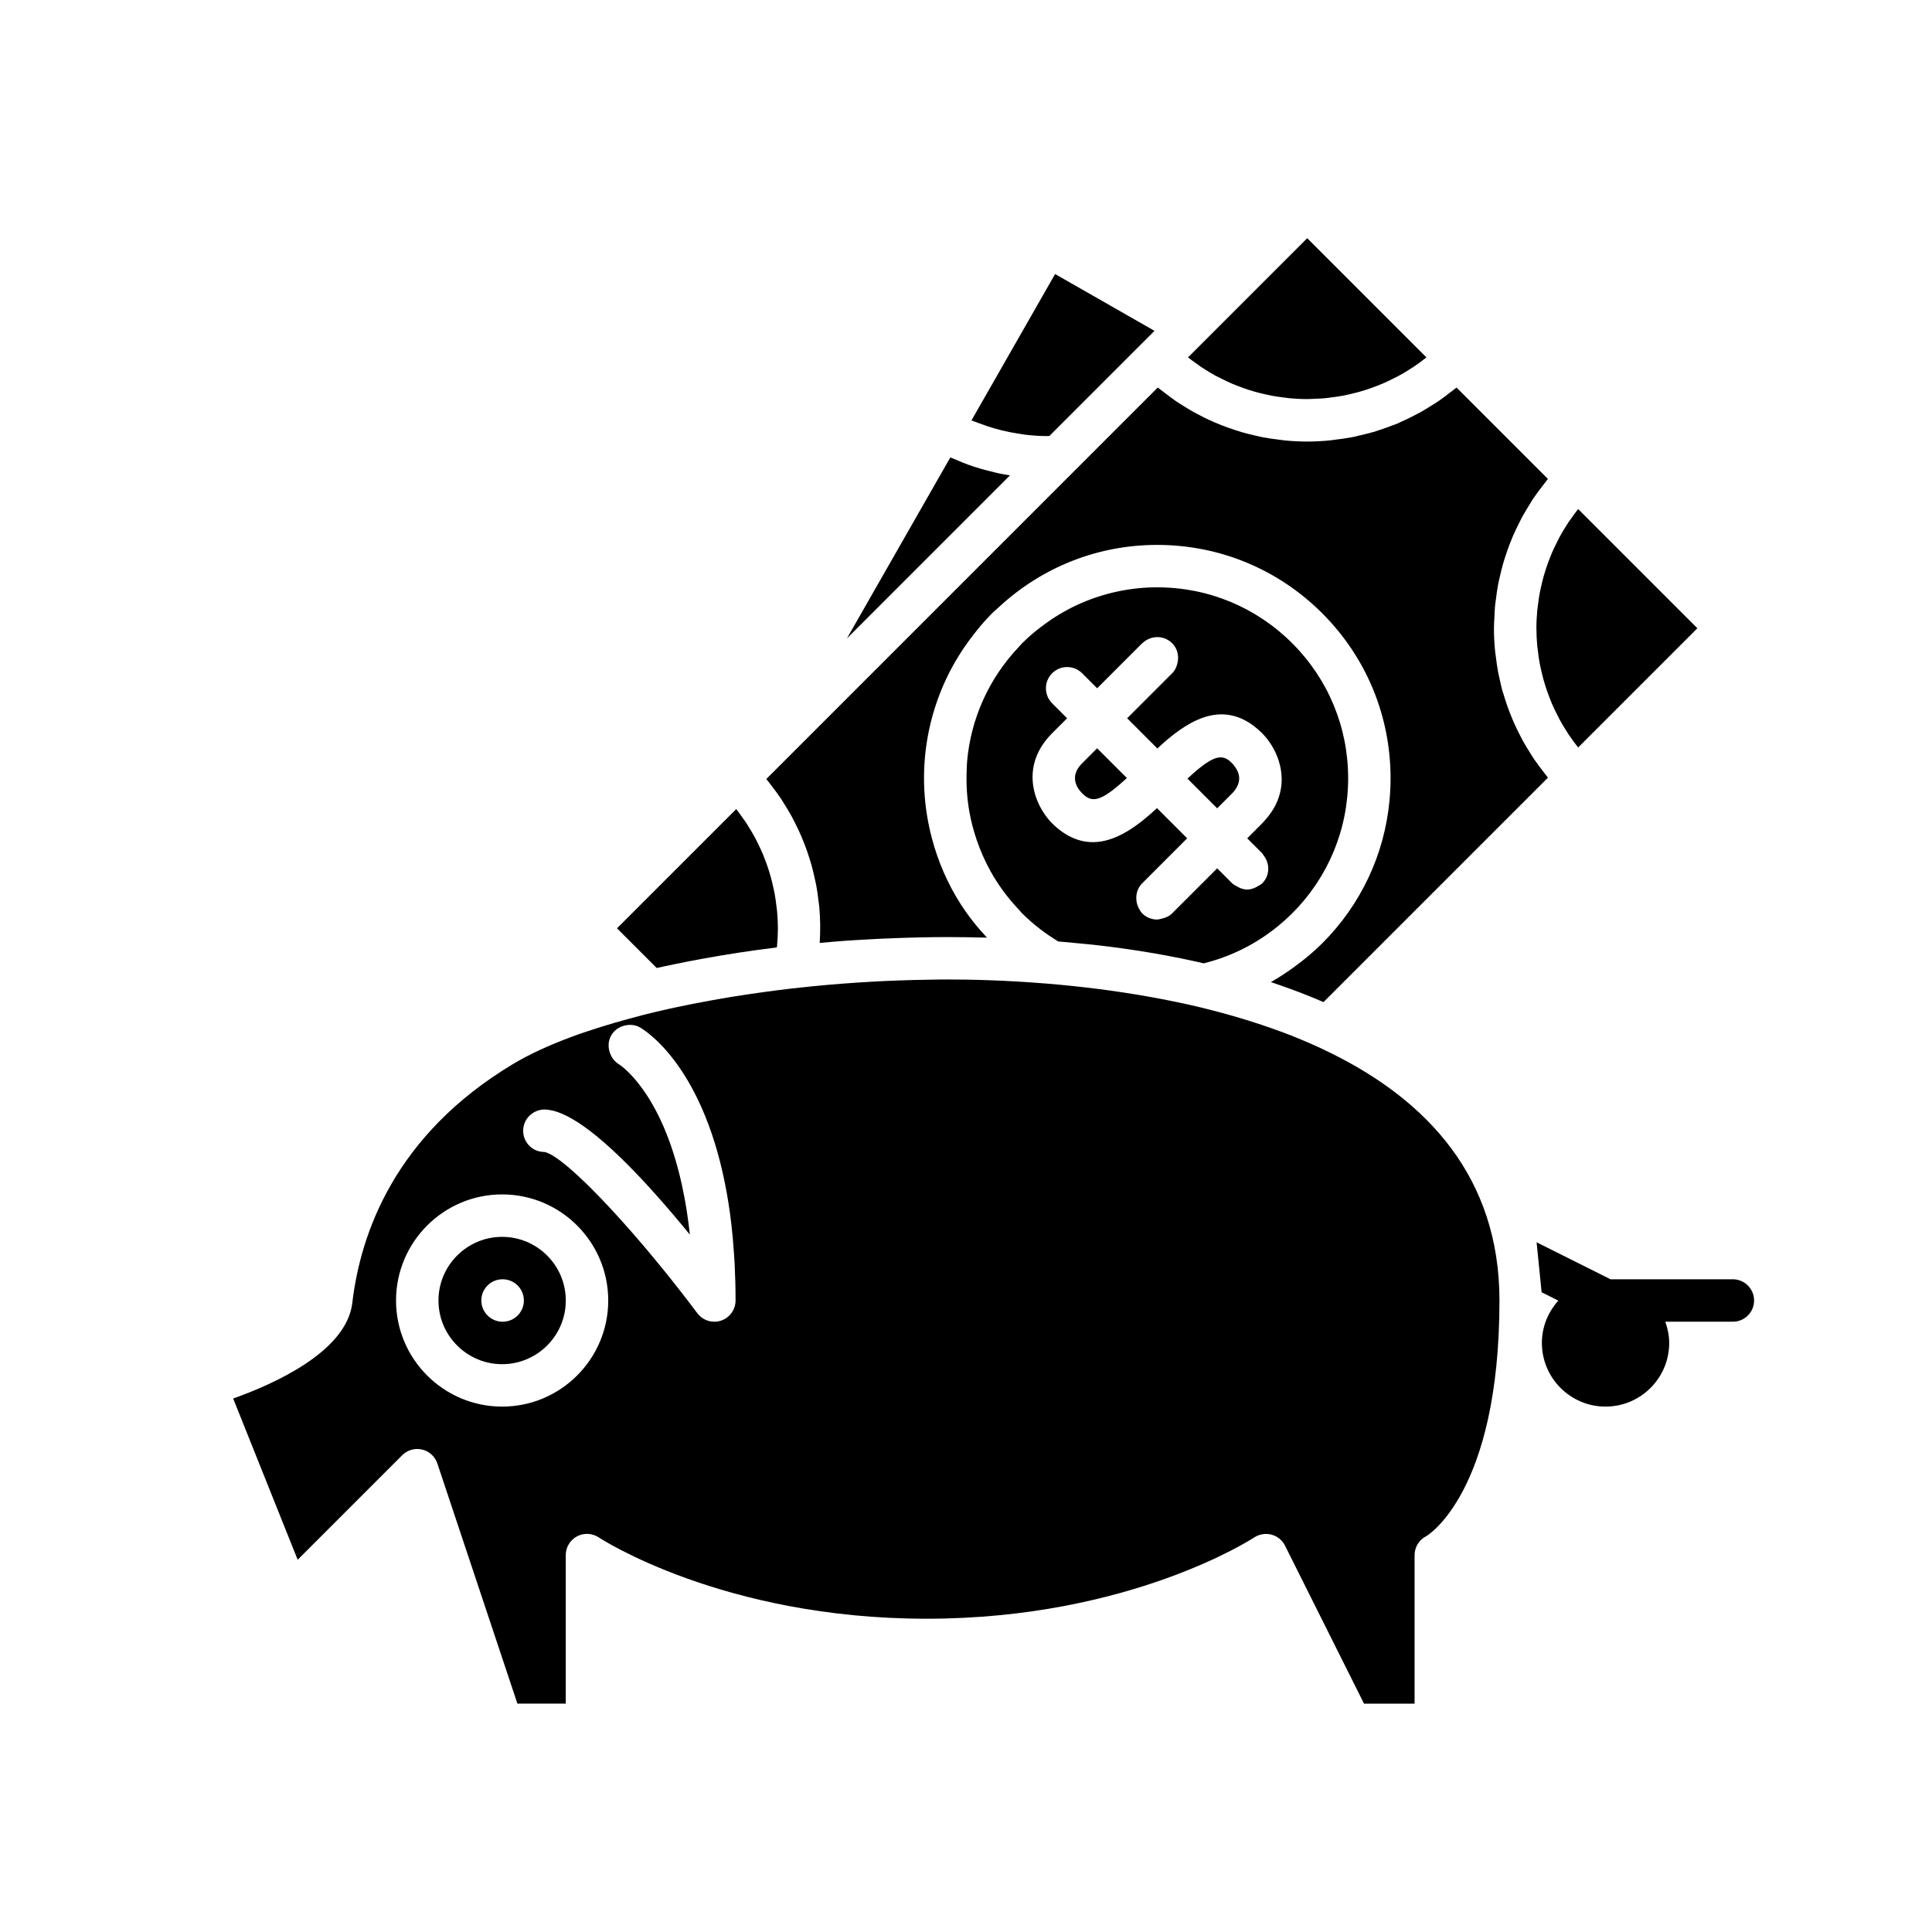
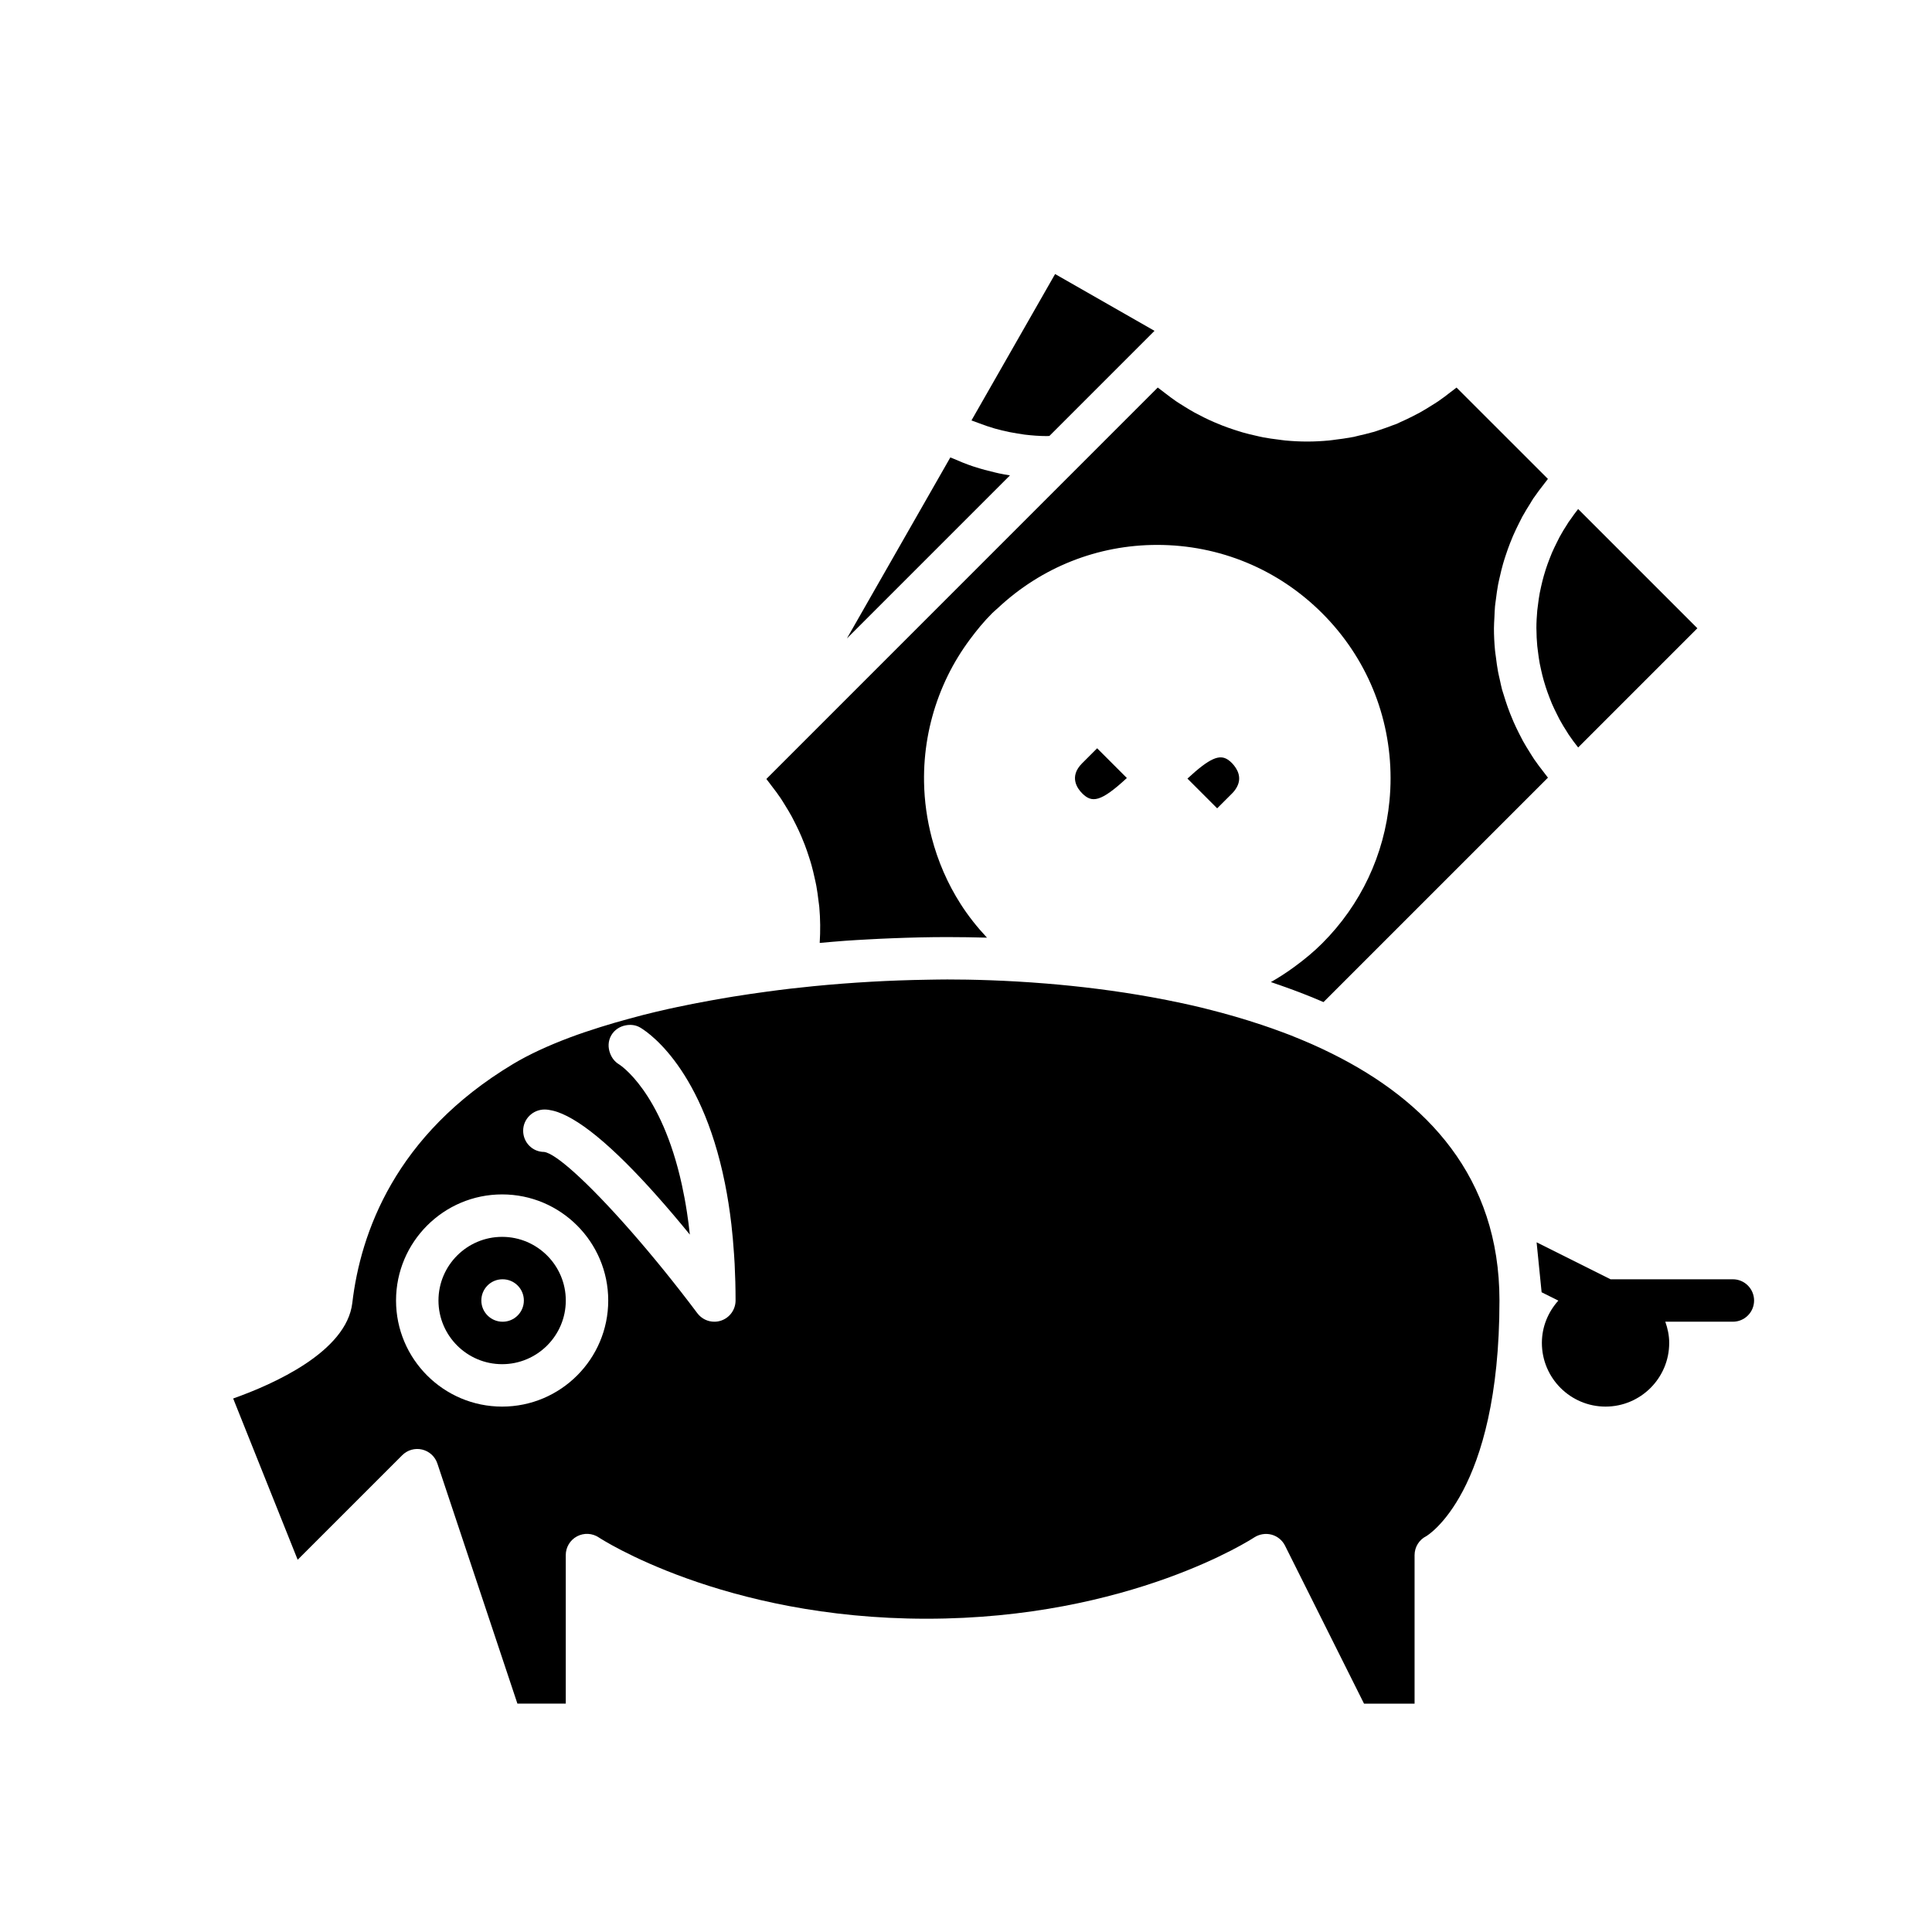
<svg xmlns="http://www.w3.org/2000/svg" fill="#000000" width="800px" height="800px" version="1.1" viewBox="144 144 512 512">
  <g>
    <path d="m403.46 256.16c1.375 0.527 2.762 1 4.172 1.406 0.641 0.184 1.289 0.348 1.938 0.508 1.367 0.332 2.746 0.602 4.137 0.82 0.602 0.094 1.199 0.207 1.805 0.281 1.973 0.234 3.953 0.391 5.945 0.391 0.219 0 0.434-0.035 0.652-0.039l27.848-27.848-26.344-15.055-22.137 38.746-0.027 0.047c0.164 0.07 0.34 0.117 0.504 0.188 0.496 0.199 1.008 0.359 1.508 0.555z" />
-     <path d="m461.11 240.38c0.406 0.289 0.793 0.605 1.203 0.879 0.16 0.109 0.332 0.195 0.492 0.301 1 0.652 2.012 1.289 3.055 1.867 0.137 0.074 0.281 0.137 0.418 0.215 0.465 0.254 0.949 0.473 1.422 0.711 0.902 0.457 1.812 0.898 2.742 1.297 0.191 0.082 0.391 0.152 0.582 0.234 0.023 0.008 0.043 0.016 0.066 0.027 0.336 0.137 0.676 0.273 1.012 0.406 0.891 0.344 1.785 0.668 2.691 0.961 0.582 0.188 1.164 0.367 1.754 0.531 0.926 0.262 1.859 0.492 2.801 0.699 0.047 0.012 0.094 0.02 0.137 0.031 0.531 0.117 1.059 0.242 1.594 0.34 1.035 0.191 2.078 0.332 3.129 0.461 0.5 0.062 0.996 0.145 1.5 0.191 1.559 0.145 3.125 0.23 4.711 0.23 0.793 0 1.578-0.062 2.367-0.098 0.785-0.035 1.57-0.059 2.344-0.129 0.504-0.047 1-0.129 1.5-0.191 1.051-0.129 2.098-0.27 3.133-0.461 0.578-0.105 1.152-0.242 1.727-0.367 0.148-0.031 0.301-0.062 0.449-0.098 0.793-0.184 1.582-0.387 2.367-0.605 0.582-0.164 1.16-0.344 1.738-0.527 0.918-0.297 1.824-0.625 2.723-0.973 0.547-0.211 1.09-0.418 1.629-0.648 0.949-0.406 1.879-0.859 2.805-1.324 0.453-0.227 0.914-0.438 1.359-0.68 1.262-0.684 2.496-1.422 3.699-2.219 0.086-0.055 0.176-0.102 0.258-0.16 1.199-0.805 2.371-1.656 3.504-2.566l-31.594-31.594-31.594 31.594c0.734 0.586 1.5 1.117 2.262 1.66 0-0.008 0.008 0 0.016 0.004z" />
    <path d="m480.95 550.69c1.559 0.414 2.871 1.477 3.594 2.922l20.938 41.875h13.395v-39.363c0-2.129 1.203-4.078 3.109-5.031 0.098-0.059 19.387-11.281 19.387-62.449 0-32.781-19.336-52.98-44.379-65.426-1.777-0.883-3.578-1.734-5.41-2.539-0.855-0.375-1.715-0.738-2.582-1.102-1.008-0.422-2.016-0.84-3.035-1.238-0.746-0.293-1.5-0.566-2.25-0.848-1.785-0.664-3.578-1.301-5.391-1.902-4.734-1.578-9.535-2.965-14.352-4.164-0.562-0.141-1.125-0.289-1.688-0.426-1.723-0.414-3.441-0.801-5.16-1.168-2.625-0.566-5.238-1.078-7.836-1.551-9.895-1.793-19.48-2.93-28.094-3.633-10.598-0.863-19.727-1.078-26.141-1.078-1.66 0-3.324 0.039-4.984 0.062-2.656 0.039-5.309 0.105-7.965 0.203-2.379 0.086-4.746 0.195-7.113 0.328-5.223 0.297-10.41 0.691-15.531 1.199-0.02 0-0.039 0.004-0.059 0.008-1.984 0.199-3.961 0.406-5.922 0.633-2.082 0.242-4.133 0.512-6.184 0.785-0.02 0.004-0.035 0.004-0.055 0.008-2.961 0.398-5.879 0.828-8.758 1.289-0.02 0.004-0.039 0.004-0.055 0.008-2.066 0.332-4.102 0.688-6.117 1.055-1.598 0.289-3.195 0.582-4.762 0.891-0.512 0.102-1.008 0.215-1.52 0.316-0.012 0-0.02 0.004-0.031 0.008-1.688 0.344-3.383 0.688-5.027 1.055-2.188 0.488-4.324 1.004-6.418 1.531-1.258 0.316-2.461 0.652-3.684 0.98-2.68 0.723-5.273 1.477-7.769 2.262-2.793 0.879-5.504 1.781-8.039 2.734-5.82 2.184-10.922 4.543-15.102 7.051-31.27 18.762-40.422 44.785-42.594 63.309-1.52 12.949-20.91 21.555-31.574 25.332l17.094 42.734 27.711-27.707c1.375-1.379 3.363-1.949 5.266-1.5 1.898 0.449 3.426 1.844 4.043 3.695l21.211 63.637h12.816v-39.363c0-2.078 1.148-3.988 2.981-4.965 1.836-0.973 4.059-0.859 5.785 0.297 0.312 0.211 32.859 21.535 86.832 21.535s86.516-21.324 86.84-21.539c1.352-0.875 3.016-1.152 4.578-0.75zm-203.88-33.926c-15.504 0-28.117-12.613-28.117-28.117 0-15.504 12.613-28.117 28.117-28.117 15.504 0 28.117 12.613 28.117 28.117 0 15.504-12.613 28.117-28.117 28.117zm58.012-22.785c-0.586 0.199-1.188 0.289-1.777 0.289-1.734 0-3.414-0.805-4.5-2.25-11.777-15.699-24.398-29.973-32.699-37.395-3.562-3.184-6.344-5.129-7.894-5.348-3.106 0-5.57-2.516-5.57-5.625 0-3.106 2.57-5.617 5.68-5.617 0.676 0 1.402 0.117 2.144 0.289 1.602 0.375 3.352 1.145 5.211 2.219 2.043 1.184 4.219 2.738 6.481 4.59 4.965 4.062 10.32 9.5 15.562 15.367 3.113 3.488 6.188 7.113 9.098 10.688-0.219-2.07-0.48-4.031-0.77-5.93-0.391-2.578-0.844-4.973-1.34-7.242-5.453-24.945-16.52-31.871-16.668-31.961-1.172-0.691-1.945-1.777-2.383-2.977-0.547-1.496-0.527-3.184 0.312-4.668 0.859-1.512 2.312-2.406 3.894-2.695 1.203-0.219 2.477-0.125 3.644 0.512 0.82 0.449 16.176 9.258 22.617 41.406 0 0.008 0.004 0.02 0.004 0.027 0.672 3.352 1.246 6.945 1.695 10.824 0.141 1.207 0.262 2.457 0.379 3.719 0.125 1.359 0.23 2.75 0.324 4.172 0.055 0.852 0.113 1.703 0.16 2.578 0.156 3.09 0.246 6.309 0.246 9.695-0.008 2.422-1.555 4.57-3.852 5.332z" />
    <path d="m442.63 350.18-7.879-7.879-3.977 3.977c-3.59 3.59-1.195 6.762 0.004 7.957 2.578 2.586 4.879 2.398 11.852-4.055z" />
-     <path d="m424.45 393.5c0.594 0.047 1.184 0.102 1.773 0.152 4.109 0.359 8.16 0.762 12.094 1.266 7.801 0.996 15.238 2.285 22.32 3.84 0.789 0.172 1.562 0.359 2.344 0.539 2.039-0.508 4.043-1.125 5.992-1.883 3.242-1.258 6.352-2.832 9.277-4.746 2.918-1.906 5.676-4.109 8.199-6.633 9.559-9.559 14.824-22.266 14.824-35.785 0-13.52-5.262-26.227-14.824-35.785-9.559-9.555-22.266-14.816-35.785-14.816-7.019 0-13.809 1.449-20.066 4.152-3.238 1.398-6.316 3.156-9.215 5.223-2.285 1.629-4.481 3.418-6.508 5.441-0.324 0.324-0.598 0.676-0.906 1.004-8.129 8.574-12.707 19.293-13.676 30.297-0.074 0.855-0.09 1.715-0.121 2.57-0.137 3.582 0.086 7.172 0.707 10.715 0.438 2.504 1.086 4.969 1.902 7.394 0.988 2.934 2.242 5.789 3.777 8.539 1.965 3.512 4.387 6.824 7.254 9.879 0.363 0.387 0.688 0.801 1.066 1.18 2.906 2.91 6.141 5.371 9.57 7.457zm-1.621-63.125c-2.195-2.195-2.195-5.754 0-7.953 2.195-2.195 5.754-2.195 7.953 0l3.977 3.977 11.93-11.93c0.055-0.055 0.125-0.07 0.184-0.121 2.207-2.039 5.625-2.023 7.769 0.121 1.434 1.434 1.836 3.434 1.395 5.273-0.234 0.977-0.633 1.918-1.395 2.68l-1.891 1.887-10.043 10.043 8.004 8.004c3.609-3.375 7.75-6.684 12.18-8.199 2.07-0.707 4.199-1.012 6.363-0.754 3.035 0.363 6.137 1.824 9.242 4.926 0.066 0.066 0.133 0.148 0.199 0.215 3.07 3.184 5.699 8.602 4.773 14.383-0.461 2.883-1.816 5.848-4.441 8.672-0.18 0.195-0.336 0.395-0.527 0.586l-3.977 3.977 3.977 3.977c0.16 0.16 0.223 0.371 0.363 0.543 1.738 2.207 1.676 5.371-0.363 7.406-0.309 0.309-0.695 0.477-1.051 0.699-0.906 0.566-1.895 0.949-2.926 0.949-1.027 0-2.008-0.379-2.91-0.938-0.363-0.227-0.754-0.395-1.066-0.707l-3.977-3.977-8.902 8.898-3.031 3.027c-0.816 0.816-1.84 1.227-2.894 1.438-0.363 0.07-0.715 0.211-1.082 0.211-1.438 0-2.879-0.551-3.977-1.648-0.387-0.387-0.621-0.855-0.871-1.312-0.324-0.59-0.52-1.199-0.617-1.852-0.25-1.699 0.18-3.481 1.488-4.789l11.93-11.93-8.004-8.004c-2.359 2.207-4.949 4.371-7.699 6.043-1.898 1.156-3.875 2.047-5.902 2.551-2.664 0.66-5.414 0.609-8.207-0.5-1.98-0.789-3.981-2.066-5.981-4.066-0.953-0.953-1.867-2.129-2.66-3.461-0.422-0.707-0.809-1.461-1.145-2.25-2.219-5.215-2.289-12.059 3.801-18.148l3.977-3.977z" />
-     <path d="m314.23 396.73 3.801 3.801c1.562-0.355 3.168-0.684 4.769-1.016 2.305-0.48 4.644-0.938 7.019-1.371 0.004 0 0.012 0 0.016-0.004 6.461-1.188 13.148-2.223 20.035-3.062 0.016-0.172 0.047-0.34 0.062-0.508 0.137-1.516 0.219-3.031 0.219-4.551 0-1.52-0.082-3.035-0.219-4.551-0.043-0.492-0.125-0.977-0.184-1.469-0.121-1.023-0.258-2.043-0.441-3.062-0.105-0.574-0.234-1.141-0.359-1.711-0.203-0.93-0.422-1.855-0.676-2.777-0.164-0.586-0.336-1.168-0.52-1.75-0.285-0.902-0.602-1.797-0.938-2.688-0.215-0.562-0.426-1.125-0.66-1.684-0.387-0.922-0.82-1.828-1.266-2.731-0.246-0.496-0.473-0.996-0.734-1.484-0.586-1.098-1.23-2.168-1.902-3.227-0.172-0.27-0.316-0.551-0.492-0.816-0.219-0.332-0.469-0.645-0.699-0.973-0.629-0.902-1.262-1.805-1.957-2.676l-31.594 31.594 2.758 2.758z" />
    <path d="m277.07 471.78c-9.301 0-16.871 7.57-16.871 16.871 0 9.301 7.566 16.871 16.871 16.871 9.301 0 16.871-7.57 16.871-16.871 0-9.301-7.57-16.871-16.871-16.871zm0.133 22.492c-3.106 0-5.644-2.516-5.644-5.625 0-3.106 2.496-5.625 5.602-5.625h0.043c3.106 0 5.625 2.516 5.625 5.625s-2.519 5.625-5.625 5.625z" />
    <path d="m554.04 349.85c-0.34-0.41-0.641-0.848-0.969-1.266-0.859-1.094-1.703-2.199-2.481-3.34-0.402-0.594-0.766-1.207-1.148-1.809-0.641-1.012-1.266-2.027-1.844-3.07-0.371-0.676-0.715-1.363-1.062-2.051-0.516-1.02-1.004-2.047-1.461-3.09-0.312-0.719-0.613-1.445-0.898-2.176-0.414-1.055-0.789-2.125-1.145-3.203-0.242-0.738-0.484-1.477-0.699-2.227-0.086-0.301-0.199-0.594-0.281-0.898-0.223-0.828-0.379-1.672-0.57-2.508-0.164-0.727-0.34-1.441-0.48-2.176-0.238-1.266-0.406-2.543-0.566-3.828v-0.008c-0.078-0.629-0.188-1.246-0.246-1.879-0.18-1.926-0.281-3.863-0.281-5.82 0-0.984 0.082-1.953 0.125-2.926 0.043-0.969 0.07-1.938 0.156-2.894 0.059-0.625 0.164-1.238 0.242-1.859 0.16-1.293 0.332-2.586 0.57-3.859 0.137-0.723 0.312-1.434 0.473-2.148 0.258-1.152 0.535-2.301 0.859-3.434 0.211-0.742 0.449-1.473 0.691-2.203 0.355-1.09 0.738-2.164 1.156-3.231 0.258-0.66 0.52-1.32 0.801-1.973 0.027-0.059 0.059-0.117 0.086-0.18 0.461-1.055 0.957-2.094 1.477-3.121 0.297-0.59 0.582-1.188 0.898-1.773 0.047-0.086 0.102-0.164 0.148-0.246 0.586-1.059 1.219-2.09 1.867-3.113 0.305-0.48 0.57-0.98 0.887-1.453 0.074-0.109 0.16-0.207 0.234-0.316 0.789-1.16 1.645-2.281 2.516-3.391 0.316-0.402 0.605-0.824 0.934-1.223 0.066-0.078 0.121-0.164 0.184-0.242l-24.215-24.207c-0.074 0.062-0.152 0.113-0.227 0.176-0.422 0.348-0.867 0.652-1.297 0.988-1.09 0.855-2.184 1.691-3.32 2.465-0.586 0.398-1.191 0.758-1.789 1.137-1.02 0.645-2.047 1.277-3.098 1.859-0.668 0.367-1.348 0.707-2.027 1.051-1.027 0.52-2.059 1.012-3.113 1.473-0.035 0.016-0.07 0.035-0.105 0.051-0.297 0.129-0.578 0.289-0.875 0.414-0.387 0.16-0.789 0.273-1.18 0.426-1.062 0.414-2.137 0.797-3.227 1.152-0.539 0.176-1.07 0.383-1.613 0.543-0.195 0.059-0.398 0.094-0.594 0.148-1.133 0.324-2.277 0.598-3.43 0.855-0.445 0.102-0.875 0.238-1.32 0.328-0.277 0.055-0.559 0.094-0.836 0.145-0.664 0.125-1.328 0.223-1.996 0.328-0.617 0.094-1.238 0.168-1.859 0.242-0.621 0.078-1.234 0.184-1.859 0.242-1.926 0.18-3.867 0.285-5.824 0.285-1.957 0-3.898-0.105-5.82-0.285-0.625-0.059-1.242-0.168-1.863-0.242-1.293-0.16-2.582-0.328-3.852-0.57-0.727-0.137-1.441-0.312-2.16-0.477-1.148-0.258-2.293-0.531-3.422-0.855-0.746-0.215-1.48-0.453-2.215-0.695-1.082-0.355-2.156-0.734-3.215-1.148-0.727-0.285-1.449-0.582-2.168-0.895-0.867-0.379-1.723-0.773-2.57-1.191-0.012-0.004-0.02-0.012-0.031-0.016-0.168-0.082-0.332-0.176-0.5-0.258-0.684-0.344-1.371-0.688-2.043-1.059-0.898-0.496-1.777-1.035-2.656-1.578-0.145-0.09-0.285-0.18-0.426-0.27-0.602-0.379-1.215-0.742-1.801-1.145-0.887-0.605-1.738-1.262-2.598-1.914-0.004-0.004-0.008-0.004-0.012-0.008-0.234-0.18-0.473-0.359-0.707-0.543-0.43-0.336-0.879-0.645-1.301-0.992-0.074-0.062-0.152-0.113-0.227-0.176l-23.824 23.824-79.766 79.777-0.137 0.137c0.012 0.016 0.02 0.031 0.035 0.043 0.07 0.082 0.125 0.172 0.191 0.254 0.41 0.5 0.773 1.023 1.168 1.535 0.816 1.055 1.617 2.113 2.356 3.207 0.418 0.621 0.797 1.262 1.191 1.895 0.637 1.023 1.258 2.047 1.828 3.098 0.371 0.684 0.711 1.375 1.055 2.066 0.516 1.039 1.008 2.086 1.461 3.148 0.305 0.711 0.594 1.426 0.871 2.148 0.414 1.082 0.789 2.172 1.141 3.269 0.23 0.715 0.461 1.43 0.66 2.152 0.324 1.152 0.594 2.312 0.848 3.477 0.148 0.684 0.316 1.359 0.441 2.047 0.238 1.301 0.41 2.609 0.566 3.918 0.066 0.559 0.164 1.113 0.215 1.672 0.289 3.164 0.305 6.348 0.109 9.52 2.215-0.199 4.434-0.398 6.672-0.562 2.051-0.148 4.121-0.262 6.188-0.375 2.121-0.121 4.246-0.219 6.379-0.301 4.848-0.191 9.715-0.312 14.586-0.312 3.559 0 7.047 0.059 10.504 0.152-2.609-2.785-4.945-5.734-6.941-8.848-3.527-5.5-6.07-11.441-7.684-17.586-1.27-4.84-1.965-9.789-2.051-14.762-0.035-2.004 0.027-4.004 0.188-6.004 0.613-7.676 2.668-15.238 6.129-22.297 1.629-3.316 3.582-6.504 5.84-9.543 1.785-2.406 3.699-4.746 5.883-6.93 0.512-0.512 1.07-0.957 1.598-1.449 11.488-10.727 26.344-16.664 42.141-16.664 16.523 0 32.059 6.434 43.738 18.113 11.684 11.68 18.117 27.215 18.117 43.738 0 2.012-0.102 4.012-0.293 5.988-1.363 14.262-7.566 27.492-17.824 37.75-2.266 2.266-4.711 4.269-7.246 6.133-2.051 1.508-4.164 2.898-6.363 4.133 1.129 0.375 2.238 0.766 3.344 1.156 1.812 0.641 3.598 1.297 5.344 1.984 1.777 0.699 3.535 1.41 5.246 2.156 0.004 0.004 0.012 0.004 0.016 0.008l59.484-59.48c-0.07-0.082-0.121-0.164-0.184-0.238z" />
    <path d="m470.54 354.24c0.613-0.613 1.012-1.211 1.312-1.797 1.273-2.481 0.086-4.684-1.359-6.207-0.371-0.371-0.734-0.68-1.109-0.926-2.195-1.438-4.75-0.484-10.699 5.027l7.879 7.879z" />
    <path d="m395.85 265.22-27.41 47.973 43.211-43.211c-0.969-0.156-1.93-0.324-2.891-0.527-0.355-0.074-0.707-0.164-1.059-0.246-1.828-0.422-3.641-0.906-5.426-1.492-0.117-0.039-0.238-0.066-0.355-0.105-1.84-0.613-3.637-1.344-5.414-2.129-0.215-0.098-0.441-0.164-0.656-0.262z" />
    <path d="m555.27 330.47c0.402 0.938 0.848 1.855 1.309 2.766 0.234 0.465 0.453 0.941 0.703 1.398 0.645 1.184 1.344 2.344 2.086 3.477 0.105 0.16 0.195 0.332 0.301 0.492 0.801 1.191 1.652 2.356 2.555 3.484l31.594-31.594-31.574-31.574-0.023-0.016c-0.723 0.902-1.391 1.84-2.047 2.785-0.164 0.238-0.348 0.461-0.508 0.699-0.105 0.16-0.195 0.332-0.301 0.492-0.742 1.133-1.441 2.289-2.086 3.477-0.02 0.039-0.039 0.082-0.059 0.121-0.227 0.422-0.426 0.855-0.641 1.281-0.461 0.91-0.906 1.828-1.309 2.766-0.234 0.543-0.441 1.094-0.656 1.645-0.348 0.895-0.672 1.793-0.969 2.707-0.051 0.16-0.098 0.32-0.145 0.48-0.133 0.418-0.262 0.84-0.383 1.262-0.262 0.926-0.492 1.863-0.703 2.809-0.129 0.578-0.262 1.152-0.371 1.734-0.191 1.031-0.332 2.07-0.461 3.113-0.062 0.504-0.145 1.004-0.191 1.516-0.141 1.555-0.23 3.125-0.23 4.707 0 0.09 0.012 0.176 0.012 0.262 0.008 1.492 0.082 2.977 0.219 4.445 0.047 0.508 0.129 1.008 0.191 1.516 0.129 1.047 0.27 2.086 0.461 3.113 0.109 0.582 0.242 1.156 0.371 1.734 0.211 0.945 0.438 1.879 0.703 2.809 0.164 0.586 0.344 1.164 0.531 1.742 0.297 0.914 0.621 1.812 0.969 2.707 0.207 0.551 0.418 1.102 0.652 1.645z" />
    <path d="m603.22 483.02h-32.414l-19.59-9.797 1.328 13.238 4.43 2.215c-2.68 2.988-4.359 6.894-4.359 11.215 0 9.301 7.566 16.871 16.871 16.871 9.301 0 16.871-7.57 16.871-16.871 0-1.98-0.406-3.856-1.035-5.625h17.906c3.106 0 5.625-2.516 5.625-5.625-0.012-3.102-2.527-5.621-5.633-5.621z" />
  </g>
</svg>